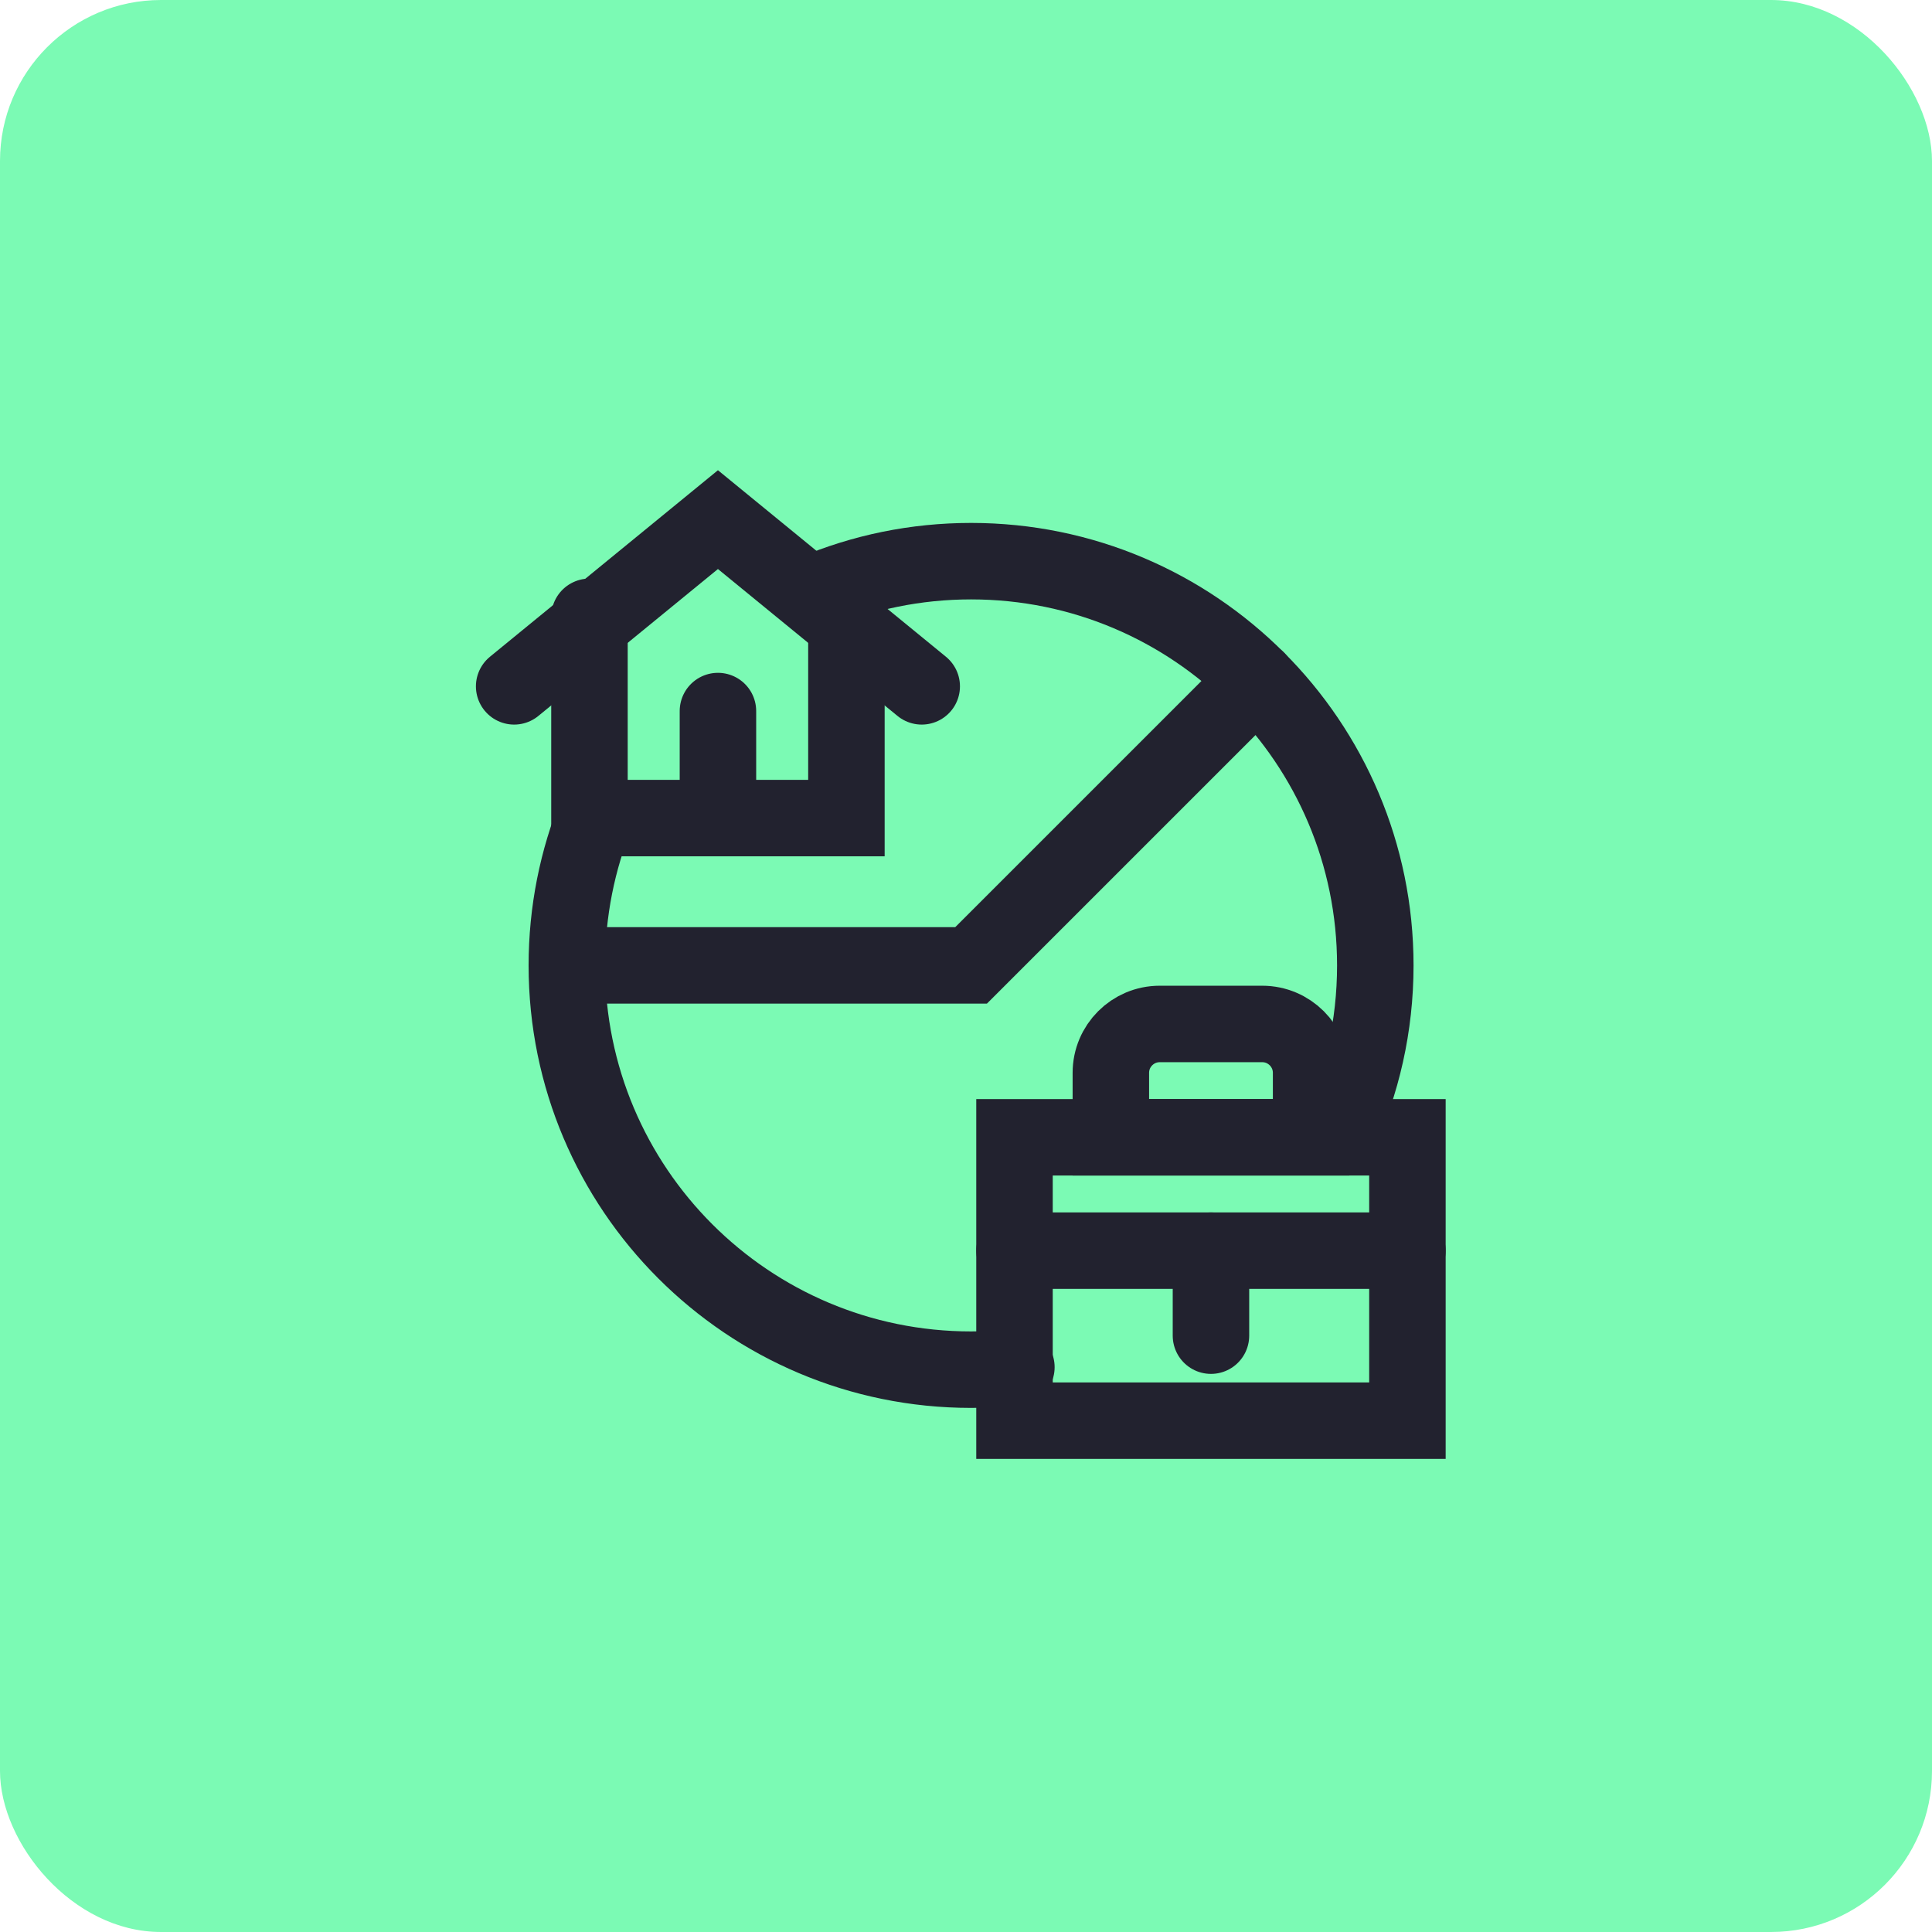
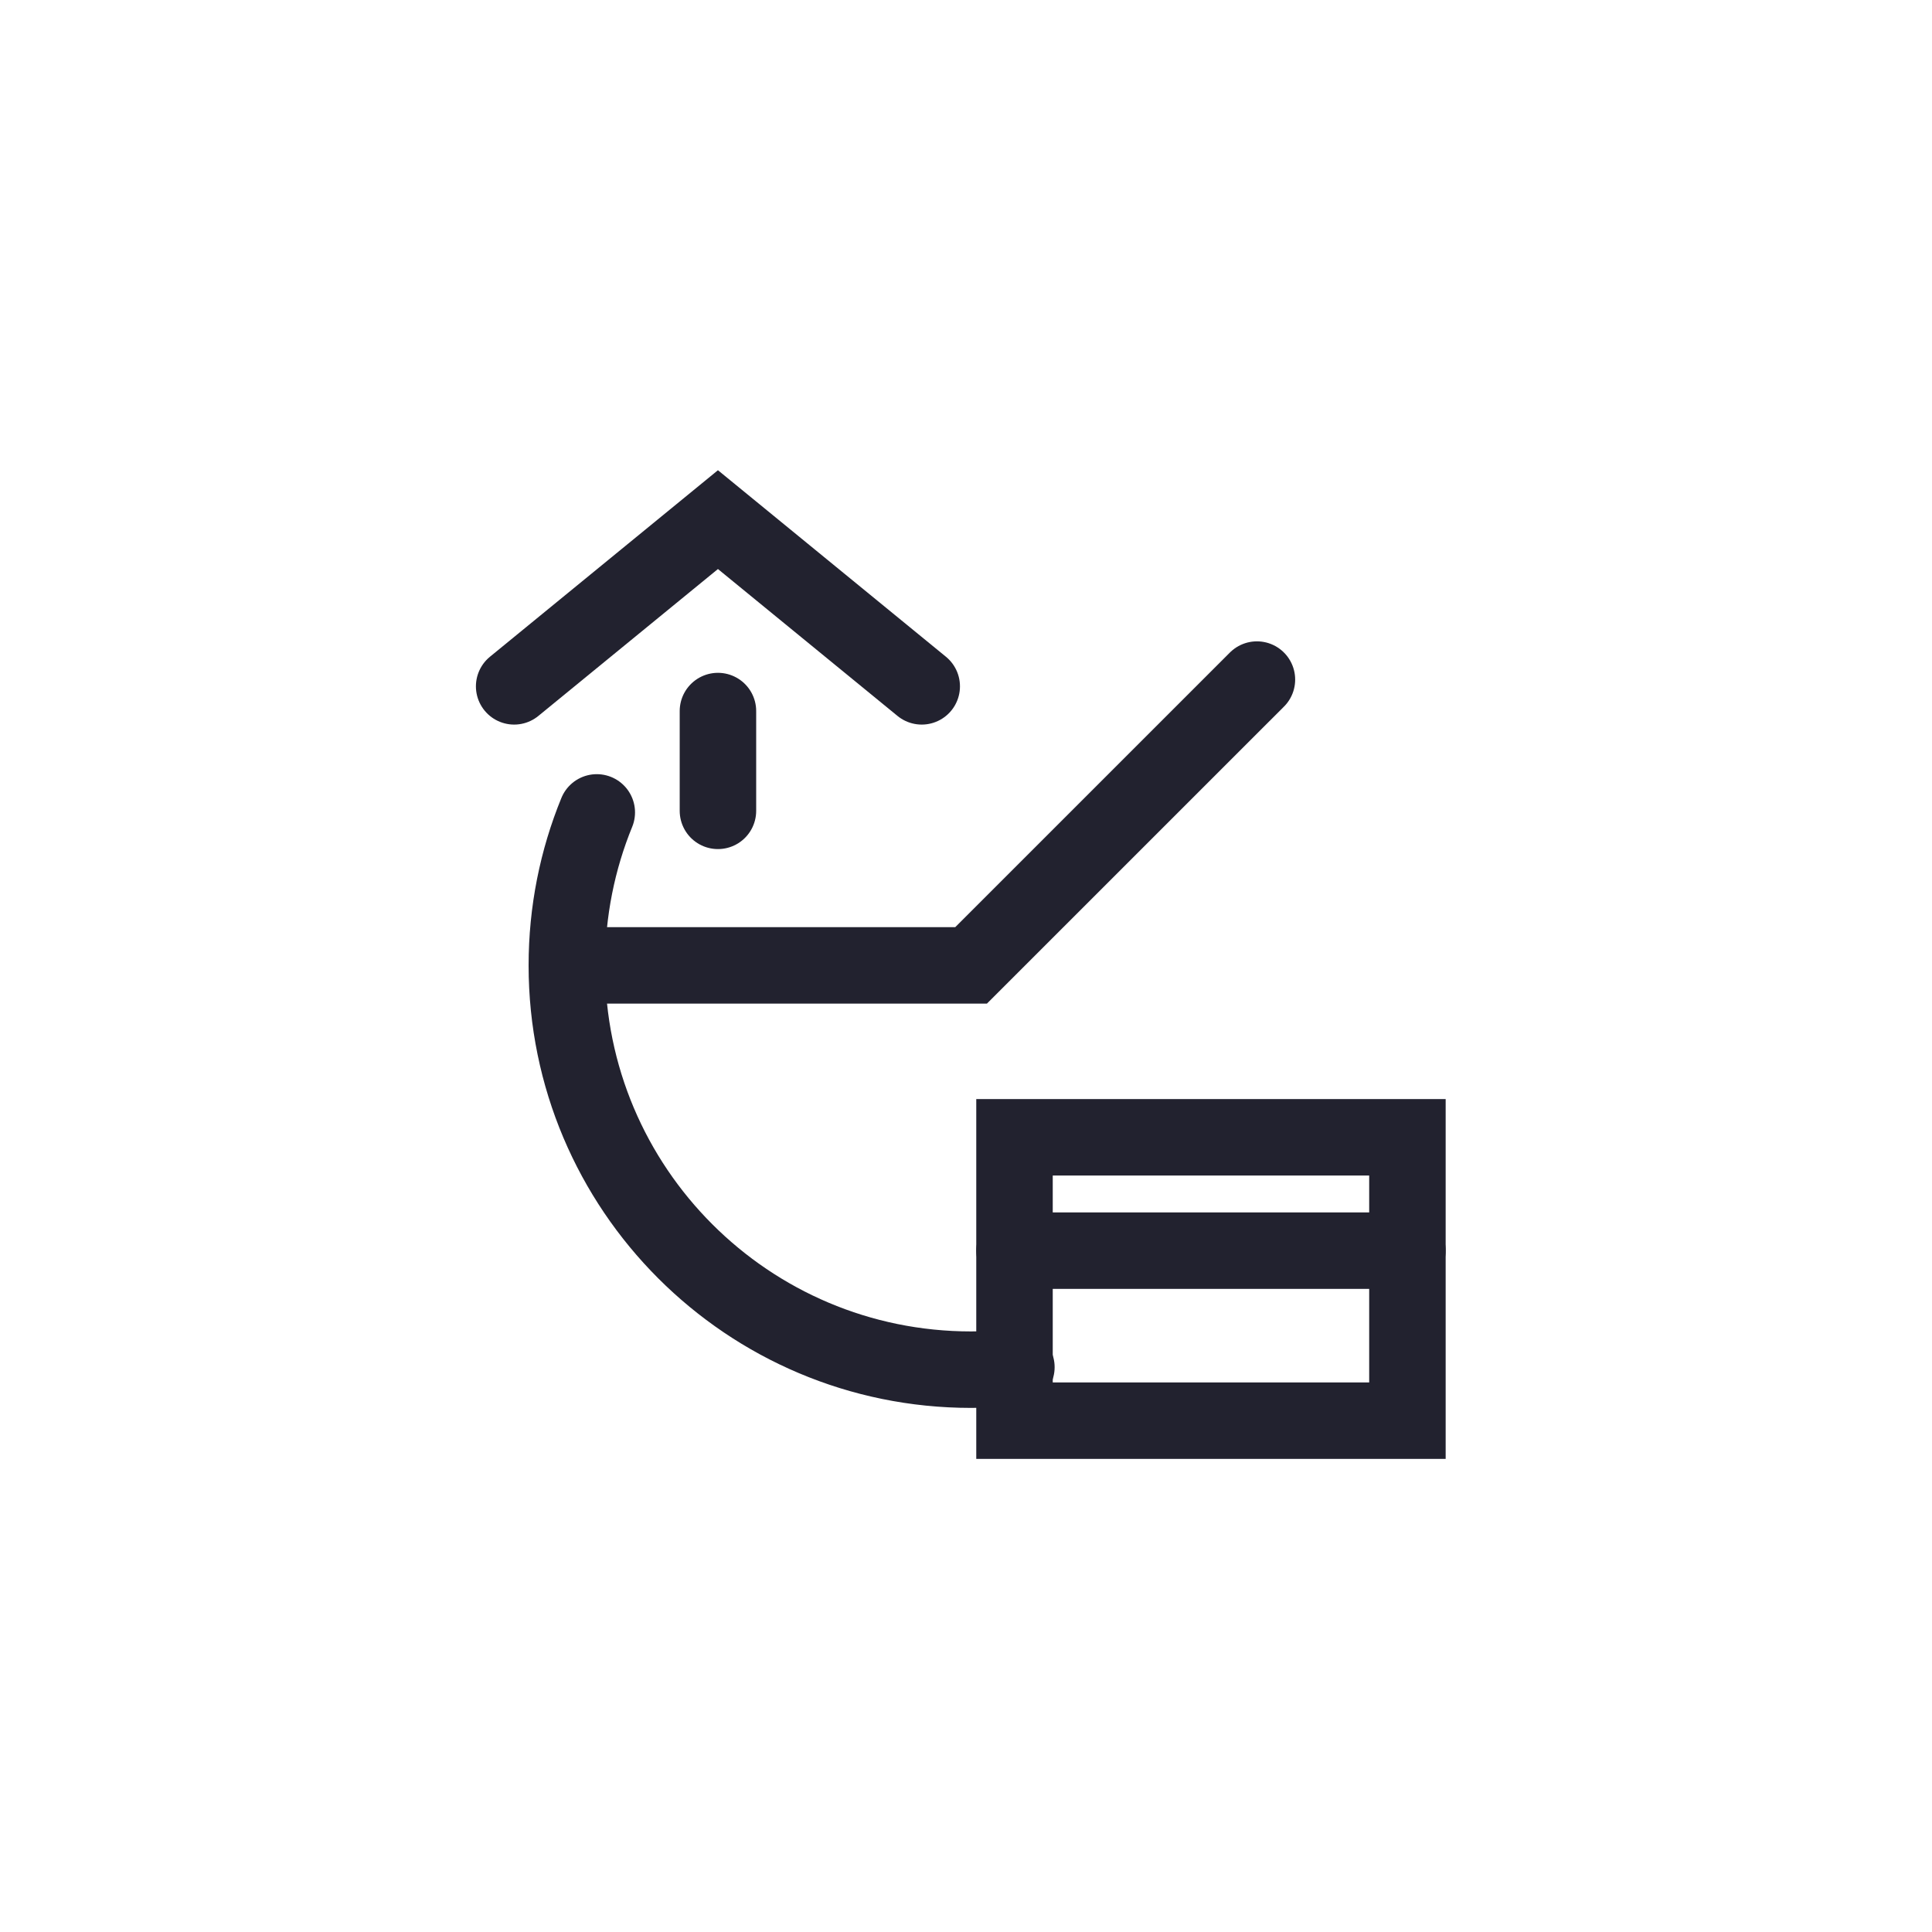
<svg xmlns="http://www.w3.org/2000/svg" width="48" height="48" viewBox="0 0 48 48" fill="none">
-   <rect width="48" height="48" rx="4" fill="#7BFAB4" />
-   <path d="M33.241 28.21C33.837 26.926 34.169 25.494 34.169 23.986C34.169 18.439 29.673 13.942 24.126 13.942C22.745 13.942 21.429 14.221 20.231 14.726" stroke="#22222F" stroke-width="1.9" stroke-miterlimit="10" stroke-linecap="round" />
  <path d="M14.827 20.184C14.347 21.357 14.083 22.64 14.083 23.986C14.083 29.532 18.579 34.029 24.126 34.029C24.507 34.029 24.883 34.008 25.252 33.967" stroke="#22222F" stroke-width="1.9" stroke-miterlimit="10" stroke-linecap="round" />
-   <path d="M14.645 15.325V20.325H21.029V15.325" stroke="#22222F" stroke-width="1.9" stroke-miterlimit="10" stroke-linecap="round" />
  <path d="M17.837 20.145V17.666" stroke="#22222F" stroke-width="1.9" stroke-miterlimit="10" stroke-linecap="round" />
  <path d="M12.774 17.052L17.837 12.91L22.9 17.052" stroke="#22222F" stroke-width="1.9" stroke-miterlimit="10" stroke-linecap="round" />
  <path d="M31.228 16.884L24.126 23.985H14.104" stroke="#22222F" stroke-width="1.9" stroke-miterlimit="10" stroke-linecap="round" />
  <path d="M34.967 28.256H25.205V35.296H34.967V28.256Z" stroke="#22222F" stroke-width="1.9" stroke-miterlimit="10" stroke-linecap="round" />
  <path d="M25.205 31.072H34.967" stroke="#22222F" stroke-width="1.9" stroke-miterlimit="10" stroke-linecap="round" />
-   <path d="M30.086 31.072V33.184" stroke="#22222F" stroke-width="1.9" stroke-miterlimit="10" stroke-linecap="round" />
-   <path d="M32.574 28.256H27.599V26.654C27.599 25.984 28.142 25.44 28.813 25.44H31.36C32.03 25.44 32.574 25.984 32.574 26.654V28.256H32.574Z" stroke="#22222F" stroke-width="1.9" stroke-miterlimit="10" stroke-linecap="round" />
</svg>